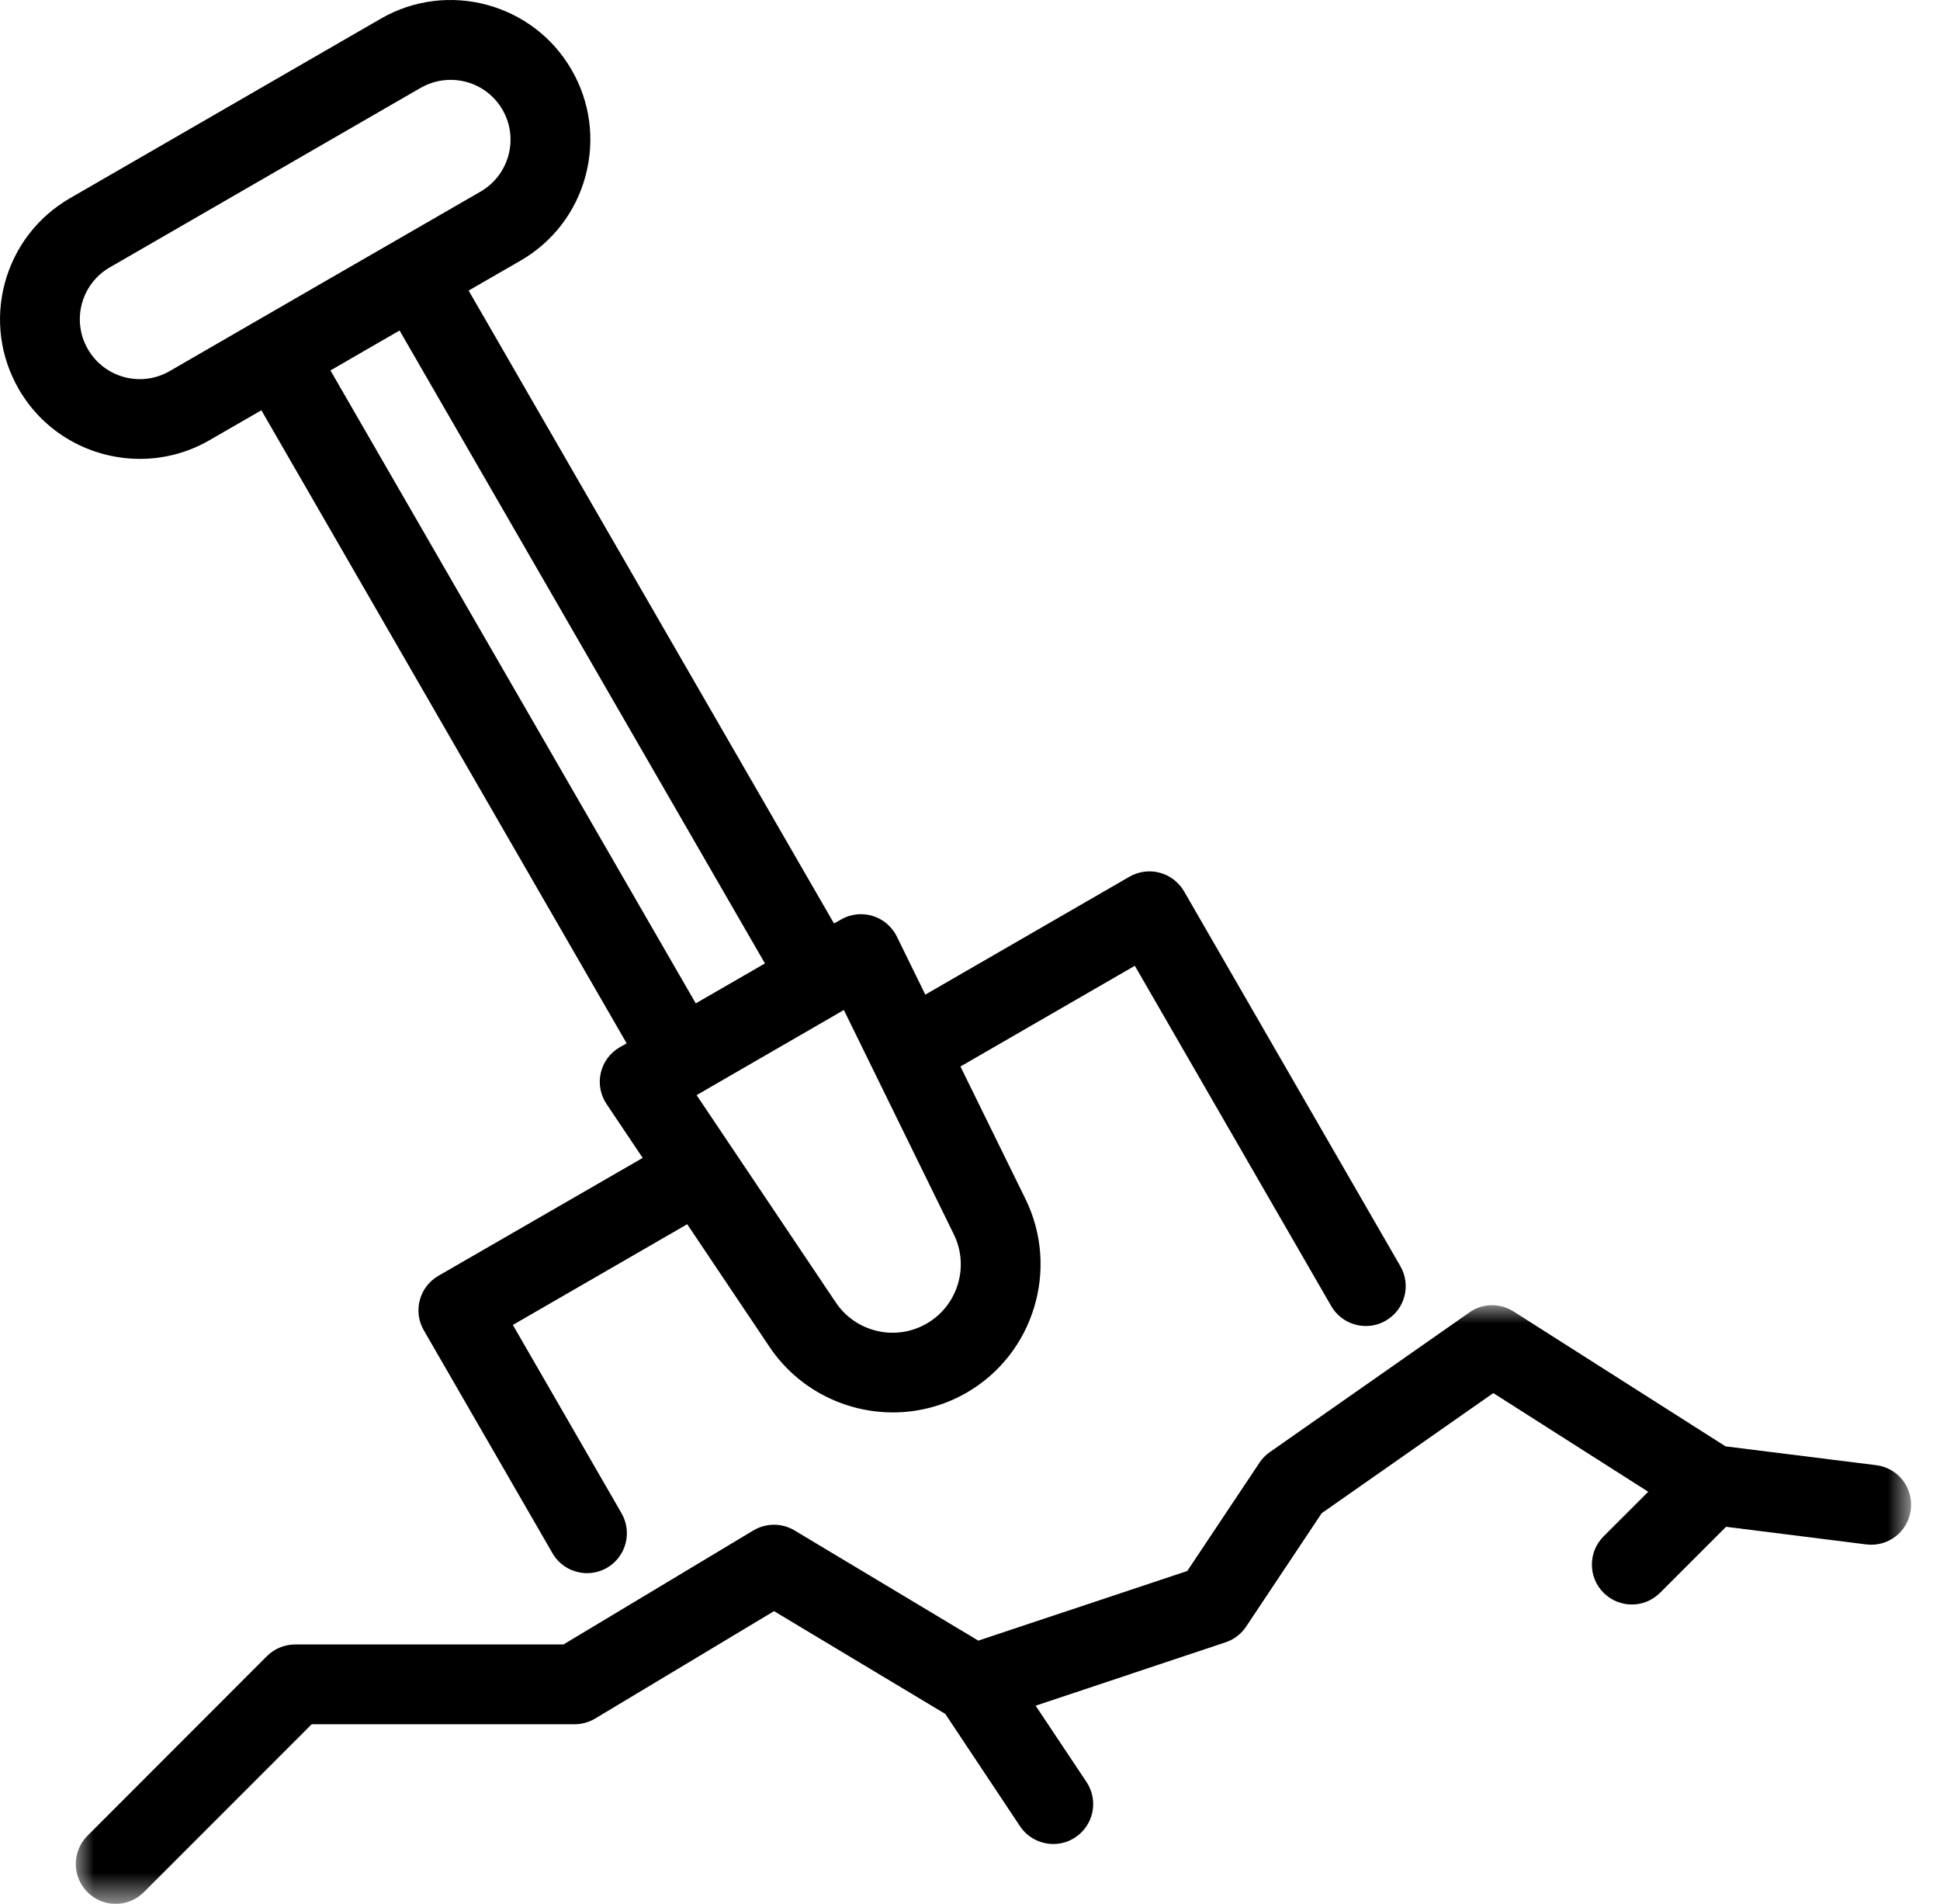
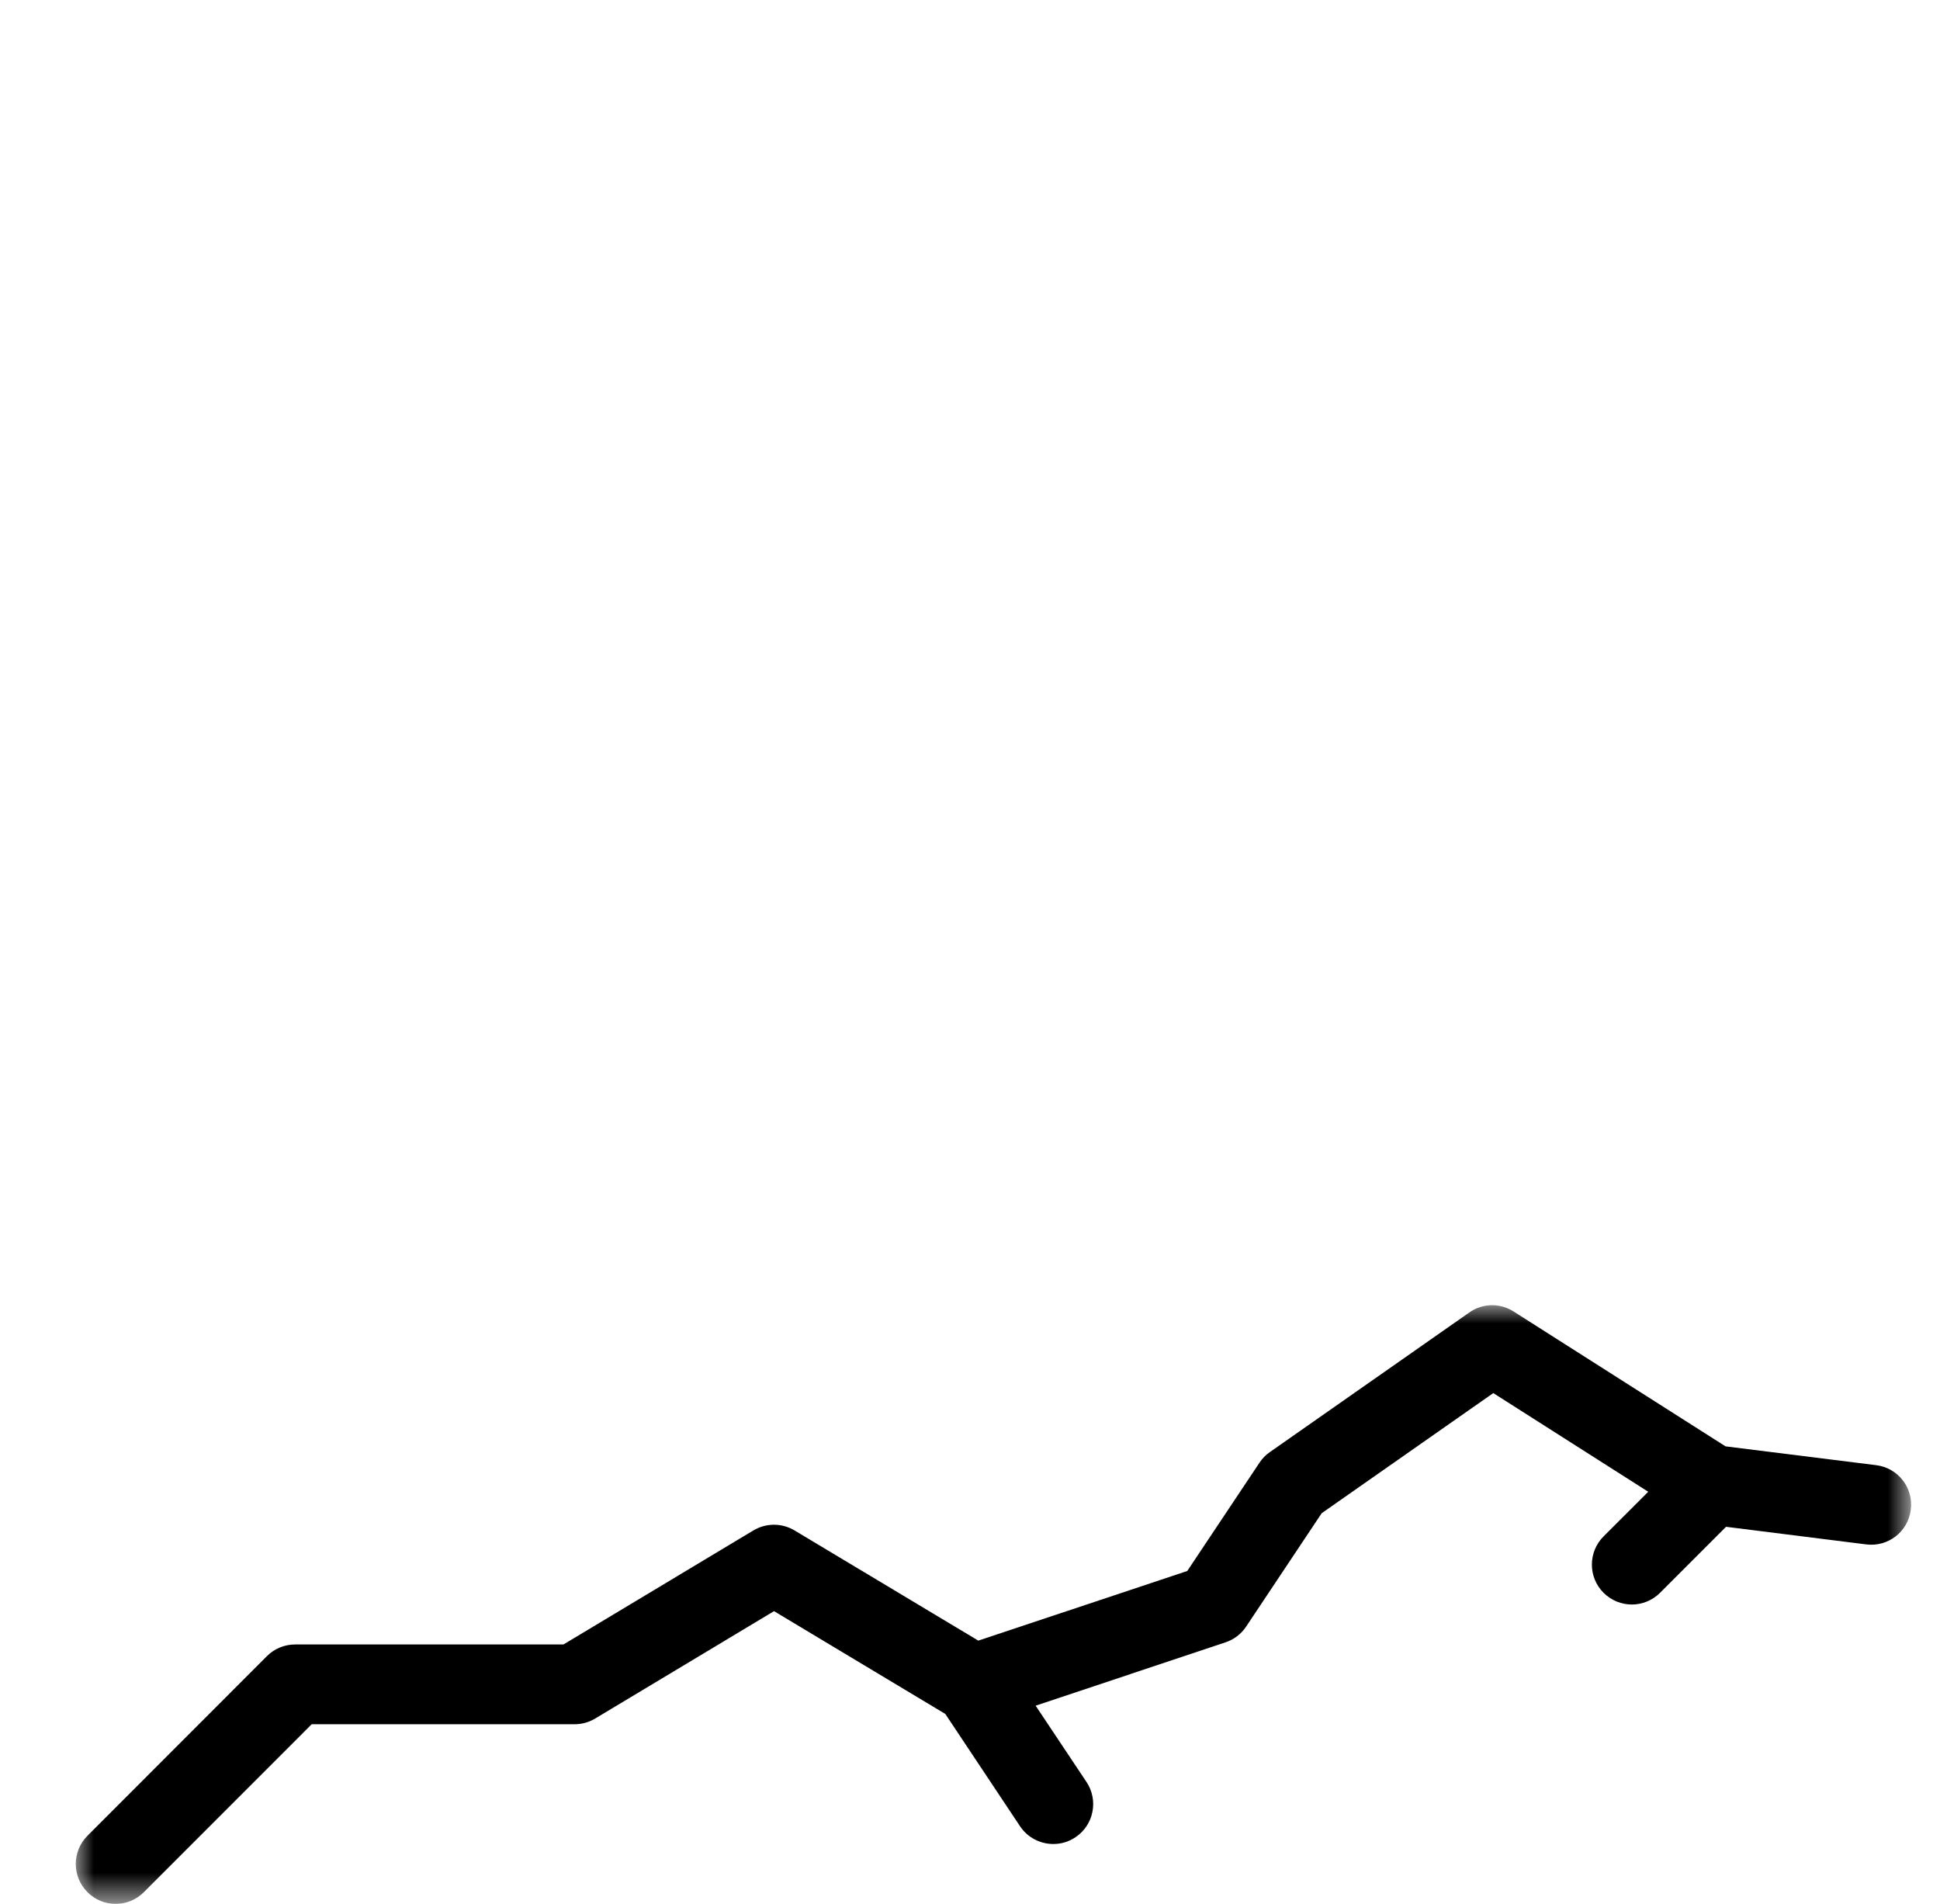
<svg xmlns="http://www.w3.org/2000/svg" xmlns:xlink="http://www.w3.org/1999/xlink" width="53px" height="52px" viewBox="0 0 53 52" version="1.1">
  <title>process-icon-shovel</title>
  <defs>
    <polygon id="path-1" points="0 0 50.14 0 50.14 16.351 0 16.351" />
  </defs>
  <g id="Desktop" stroke="none" stroke-width="1" fill="none" fill-rule="evenodd">
    <g id="HH-Custom-Homes" transform="translate(-726, -480)">
      <g id="process-icon-shovel" transform="translate(726, 480)">
        <g id="Group-3" transform="translate(2.07, 35.649)">
          <mask id="mask-2" fill="white">
            <use xlink:href="#path-1" />
          </mask>
          <g id="Clip-2" />
          <path d="M49.187,4.369 L45.071,3.855 L39.28,0.171 C38.91,-0.065 38.431,-0.057 38.073,0.197 L32.62,4.013 C32.51,4.089 32.413,4.188 32.338,4.302 L30.366,7.259 L24.657,9.161 L19.636,6.151 C19.289,5.944 18.861,5.944 18.513,6.151 L13.324,9.266 L5.993,9.266 C5.704,9.266 5.427,9.38 5.223,9.584 L0.319,14.491 C-0.106,14.917 -0.106,15.605 0.319,16.031 C0.532,16.244 0.809,16.352 1.09,16.352 C1.37,16.352 1.647,16.244 1.86,16.031 L6.445,11.445 L13.624,11.445 C13.823,11.445 14.015,11.393 14.187,11.291 L19.076,8.356 L23.755,11.163 L25.797,14.231 C26.007,14.546 26.355,14.716 26.708,14.716 C26.915,14.716 27.125,14.657 27.311,14.532 C27.81,14.199 27.947,13.522 27.612,13.021 L26.223,10.938 L31.41,9.208 C31.64,9.132 31.839,8.981 31.973,8.779 L34.038,5.681 L38.726,2.4 L42.959,5.095 L41.739,6.314 C41.313,6.74 41.313,7.429 41.739,7.855 C41.952,8.067 42.232,8.175 42.512,8.175 C42.789,8.175 43.07,8.067 43.282,7.855 L45.085,6.052 L48.915,6.533 C49.516,6.609 50.059,6.183 50.132,5.585 C50.208,4.987 49.785,4.444 49.187,4.369" id="Fill-1" fill="#000000" mask="url(#mask-2)" />
        </g>
-         <path d="M2.401,9.538 C1.948,8.756 2.217,7.755 2.999,7.303 L11.493,2.399 C11.753,2.251 12.033,2.181 12.31,2.181 C12.876,2.181 13.424,2.472 13.728,2.997 C14.18,3.779 13.911,4.78 13.13,5.232 L10.77,6.594 C10.77,6.594 10.77,6.594 10.77,6.594 L8.882,7.682 L4.635,10.136 C3.853,10.588 2.853,10.319 2.401,9.538 L2.401,9.538 Z M20.898,26.314 L19.008,27.405 L9.028,10.118 L9.97,9.573 L10.916,9.027 L20.898,26.314 Z M26.058,33.714 C26.49,34.592 26.163,35.663 25.317,36.15 C24.468,36.643 23.38,36.387 22.835,35.576 L19.031,29.911 L23.054,27.586 L26.058,33.714 Z M5.723,12.023 L7.141,11.206 L17.12,28.496 L16.931,28.604 C16.668,28.755 16.481,29.009 16.414,29.301 C16.344,29.595 16.403,29.905 16.572,30.156 L17.558,31.626 L11.977,34.846 C11.455,35.147 11.277,35.815 11.578,36.334 L15.093,42.422 C15.294,42.772 15.662,42.967 16.038,42.967 C16.222,42.967 16.408,42.921 16.581,42.822 C17.103,42.521 17.281,41.853 16.98,41.331 L14.011,36.188 L18.774,33.437 L21.026,36.792 C21.802,37.944 23.086,38.577 24.396,38.577 C25.081,38.577 25.775,38.402 26.408,38.038 C28.243,36.979 28.949,34.66 28.019,32.755 L26.239,29.129 L31.003,26.378 L36.37,35.675 C36.571,36.022 36.939,36.217 37.315,36.217 C37.499,36.217 37.686,36.171 37.858,36.071 C38.38,35.771 38.558,35.106 38.258,34.584 L32.348,24.345 C32.202,24.094 31.962,23.91 31.685,23.837 C31.405,23.761 31.108,23.802 30.857,23.945 L25.279,27.166 L24.501,25.579 C24.366,25.307 24.127,25.103 23.838,25.016 C23.55,24.928 23.237,24.963 22.975,25.115 L22.785,25.223 L12.803,7.936 L14.221,7.119 C15.102,6.609 15.735,5.786 15.997,4.803 C16.26,3.817 16.126,2.79 15.615,1.906 C14.565,0.086 12.225,-0.541 10.405,0.509 L1.908,5.416 C1.027,5.926 0.397,6.749 0.131,7.732 C-0.131,8.718 0.003,9.745 0.513,10.629 C1.219,11.851 2.503,12.533 3.824,12.533 C4.469,12.533 5.125,12.37 5.723,12.023 L5.723,12.023 Z" id="Fill-4" fill="#000000" />
      </g>
    </g>
  </g>
</svg>